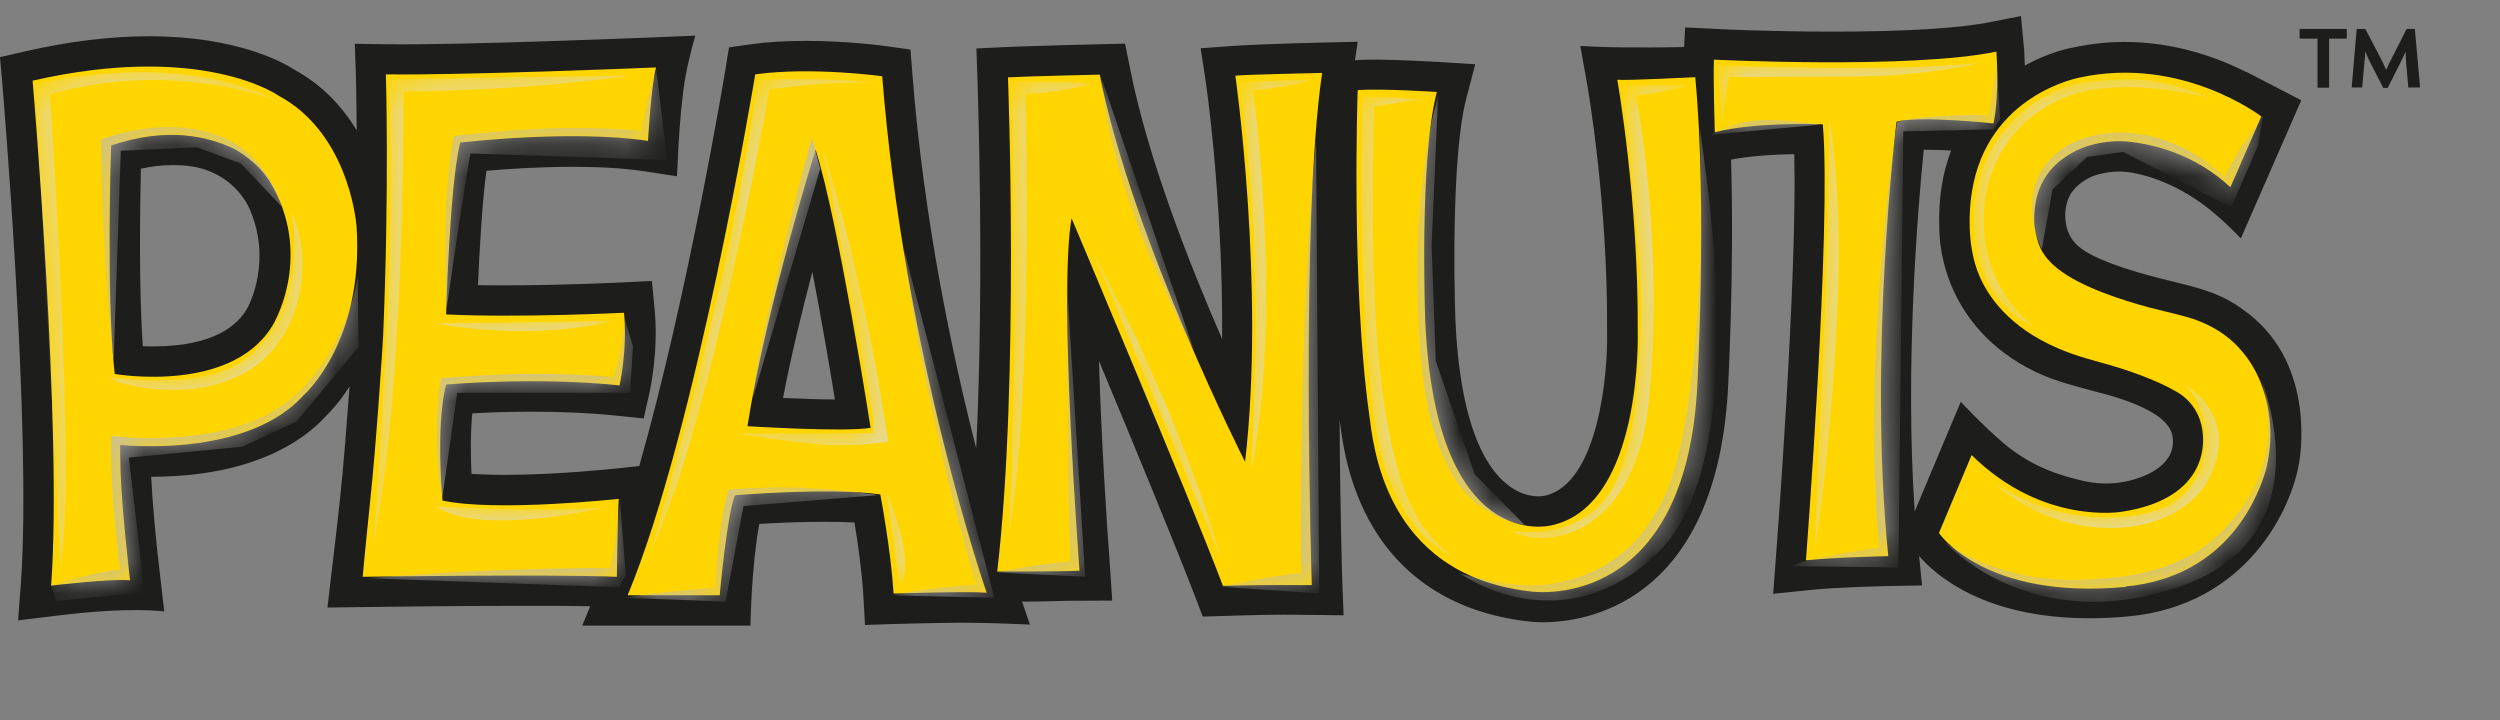
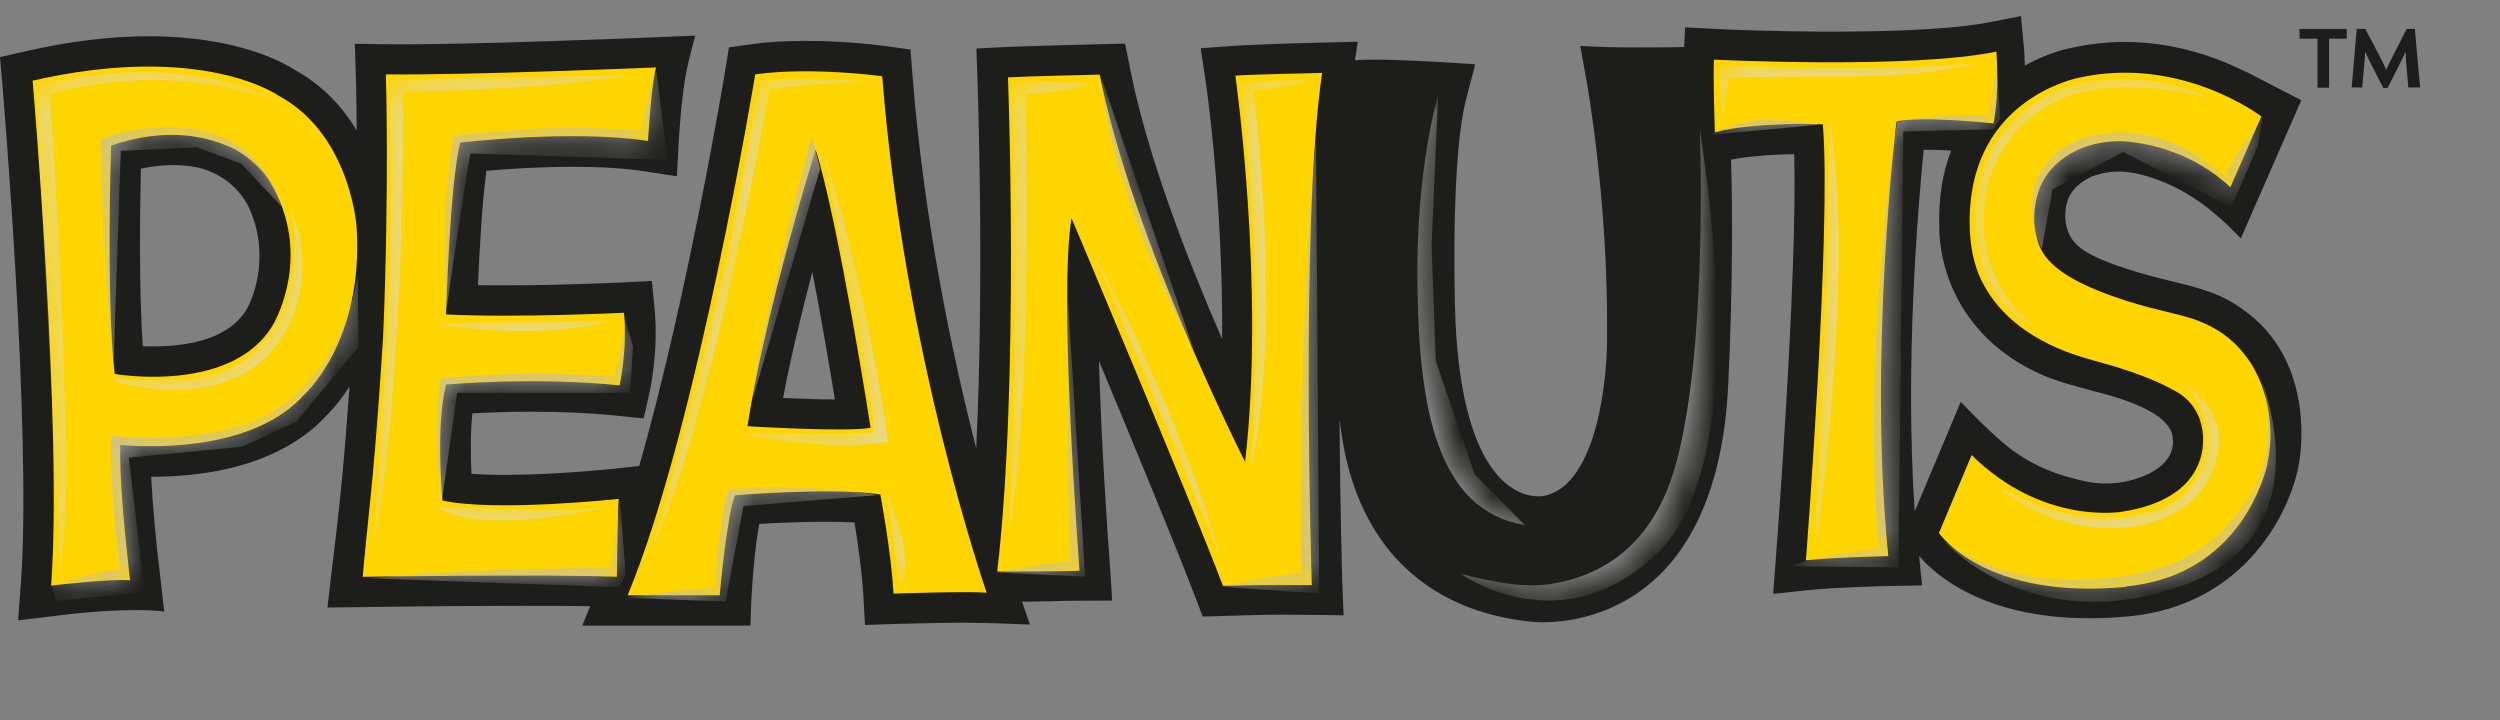
<svg xmlns="http://www.w3.org/2000/svg" height="22.444" width="77.922" style="max-height: 500px" fill="none" viewBox="0 0 77.922 22.444">
  <rect x="0" y="0" width="77.922" height="22.444" fill="#808080" stroke="none" />
  <path fill="#1D1D1B" d="M70.015 2.246C69.155 1.813 67.816 1.307 66.222 1.307C65.69 1.307 65.152 1.366 64.633 1.478C64.24 1.55 63.76 1.708 63.275 1.957C63.268 1.957 63.117 2.042 63.111 2.049C63.104 1.786 63.091 1.583 63.091 1.563L62.992 0.5L62.087 0.677C61.109 0.881 59.396 0.986 57.132 0.986C55.176 0.986 53.483 0.907 53.463 0.9L52.524 0.854L52.492 1.465C51.757 1.484 51.218 1.478 50.68 1.478C50.017 1.478 49.256 1.432 49.256 1.432L49.473 2.646C49.479 2.685 50.122 6.335 50.09 10.318V10.338V10.358C50.122 11.559 49.84 15.07 48.153 15.451H48.134C48.134 15.451 48.062 15.47 47.943 15.47C47.399 15.47 45.594 15.076 45.364 9.99C45.312 8.638 45.266 4.766 45.692 3.112L45.981 2.003L44.839 1.931C44.793 1.931 43.684 1.859 42.85 1.859C42.608 1.859 42.411 1.859 42.253 1.878H42.233L42.319 1.301L41.197 1.327C40.041 1.353 38.748 1.406 38.42 1.432C38.053 1.458 37.423 1.504 37.423 1.504L37.574 2.495C37.574 2.495 37.705 3.375 37.83 4.707C37.968 6.223 38.112 8.349 38.092 10.568C37.042 8.159 35.762 4.878 35.224 2.141L35.067 1.36L34.266 1.379C34.174 1.379 31.929 1.439 31.372 1.465L30.433 1.511L30.466 2.449C30.466 2.521 30.689 8.592 30.427 13.974C29.678 11.04 28.792 6.846 28.438 2.305L28.379 1.544L27.624 1.439C27.578 1.432 26.443 1.274 25.123 1.274C24.494 1.274 23.916 1.307 23.41 1.379L22.721 1.478L22.61 2.167C22.597 2.252 21.448 9.176 19.925 14.525L19.191 14.604C19.191 14.604 17.366 14.801 15.745 14.801C15.312 14.801 14.964 14.788 14.695 14.768C14.668 14.21 14.662 13.495 14.721 12.884C15.18 12.858 15.83 12.832 16.565 12.832C17.53 12.832 18.423 12.871 19.223 12.957L20.063 13.042L20.247 12.222C20.26 12.169 20.529 10.955 20.405 9.655L20.319 8.756L19.414 8.802C19.414 8.802 17.55 8.894 15.725 8.894C15.43 8.894 15.154 8.894 14.898 8.888C14.944 7.798 15.03 6.289 15.161 5.324C15.804 5.265 16.815 5.199 17.871 5.199C18.731 5.199 19.466 5.245 20.07 5.337L21.1 5.494L21.153 4.451C21.186 3.867 21.264 2.922 21.376 2.331C21.488 1.74 21.671 1.11 21.671 1.11L20.418 1.163C20.359 1.163 14.459 1.412 12.05 1.379L11.059 1.366L11.092 2.357C11.092 2.357 11.111 3.001 11.118 4.064C10.691 3.355 10.074 2.666 9.188 2.18C8.86 1.964 7.41 1.13 4.64 1.13C3.446 1.13 2.159 1.288 0.807 1.596L0 1.78L0.072 2.6C0.079 2.705 0.998 13.482 0.65 18.187L0.564 19.336L1.706 19.198C4.076 18.896 5.119 19.06 5.119 19.06L4.995 17.977C4.863 16.914 4.752 15.674 4.712 14.86C7.915 14.86 9.484 13.705 10.14 12.989C10.258 12.871 10.567 12.563 10.895 12.044C10.816 13.108 10.711 14.505 10.593 15.595C10.501 16.468 10.37 17.538 10.324 17.925C10.278 18.312 10.206 18.936 10.206 18.936L11.328 18.922C11.328 18.922 13.901 18.883 16.211 18.883C17.084 18.883 17.819 18.883 18.396 18.896L18.147 19.5H23.391C23.391 19.5 23.417 17.669 23.666 16.33C24.192 16.297 24.953 16.264 25.708 16.264C26.049 16.264 26.357 16.271 26.633 16.284C26.732 16.888 26.863 17.78 26.909 18.555L26.961 19.48L27.887 19.448C27.887 19.448 29.127 19.415 30 19.408C30.84 19.408 32.1 19.467 32.1 19.467L31.857 18.752C32.533 18.752 32.934 18.732 33.275 18.726C33.616 18.726 34.666 18.719 34.666 18.719L34.601 17.708C34.496 16.363 34.325 13.665 34.253 11.25C35.349 13.876 36.668 17.072 37.245 18.581L37.488 19.218L38.164 19.198C38.164 19.198 39.241 19.159 40.028 19.159C40.488 19.159 41.879 19.178 41.879 19.178L41.84 18.22C41.84 18.168 41.767 15.943 41.754 13.081L41.767 13.173C41.84 13.757 42.017 15.129 42.798 16.435C43.782 18.089 45.417 19.093 47.53 19.356C47.622 19.369 47.819 19.395 48.094 19.395C49.335 19.395 53.41 18.883 53.85 12.287C53.863 12.097 54.06 8.487 53.955 4.976C54.454 4.878 55.13 4.818 55.924 4.805C56.029 8.612 55.36 17.282 55.353 17.374L55.268 18.509L56.397 18.391C57.25 18.299 58.864 18.266 58.877 18.266L59.908 18.247L59.816 17.328C60.295 17.892 61.805 19.27 65.126 19.27C65.519 19.27 65.933 19.251 66.353 19.211C70.008 18.863 71.433 15.89 71.669 14.374C71.669 14.335 72.22 11.434 70.081 9.774C69.51 9.334 69.044 9.084 67.784 8.789C66.701 8.533 65.565 8.198 64.975 7.818C64.765 7.68 64.574 7.516 64.463 7.227C64.338 6.912 64.338 6.499 64.476 6.17C64.587 5.915 64.811 5.698 65.145 5.527C65.29 5.455 65.775 5.304 66.261 5.357C66.937 5.429 67.941 5.783 68.867 6.525C69.385 6.938 69.844 7.431 69.844 7.431L71.019 4.746L71.728 3.125L70.015 2.239V2.246ZM24.408 12.399C24.657 11.086 24.999 9.695 25.32 8.474C25.603 9.944 25.865 11.473 26.023 12.451C25.504 12.451 24.907 12.425 24.408 12.405V12.399ZM7.744 9.544L7.731 9.564C7.436 10.128 6.681 10.797 4.771 10.797C4.66 10.797 4.555 10.797 4.45 10.791C4.325 8.966 4.364 6.459 4.391 5.258C4.739 5.179 5.073 5.147 5.388 5.147C5.808 5.147 6.163 5.199 6.445 5.304C7.298 5.613 7.666 6.262 7.764 6.479C8.493 8.093 7.771 9.485 7.738 9.544H7.744ZM59.678 15.93C59.37 11.355 59.777 6.499 59.96 4.668H60.006C60.262 4.668 60.544 4.674 60.814 4.694C60.551 5.376 60.413 6.177 60.446 7.122C60.446 7.345 60.472 8.225 60.965 9.216C61.378 10.036 62.179 11.066 63.741 11.723C64.279 11.953 65.349 12.209 65.67 12.3C66.314 12.477 66.871 12.707 67.226 12.95C67.495 13.134 67.646 13.344 67.692 13.501C67.751 13.698 67.744 13.948 67.639 14.164C67.501 14.46 67.134 14.755 66.589 14.919C66.405 14.978 65.769 15.181 64.948 14.991C64.266 14.834 63.367 14.591 62.428 13.797C61.805 13.265 61.115 12.524 61.115 12.524L60.571 13.816C60.571 13.816 59.993 15.188 59.678 15.943V15.93Z" />
  <path fill="#FFD500" d="M11.116 7.101C11.09 6.701 10.775 4.109 8.688 2.986C8.688 2.986 6.338 1.3 1.016 2.514C1.016 2.514 1.954 13.421 1.593 18.252C1.593 18.252 3.47 18.029 4.054 18.088C4.054 18.088 3.805 16.014 3.759 14.721C3.746 14.353 3.746 14.098 3.746 13.868C3.746 13.868 4.159 13.914 4.737 13.907C6.01 13.907 8.228 13.684 9.462 12.319C9.462 12.319 11.339 10.691 11.116 7.101ZM8.576 10.002C7.362 12.319 3.575 11.656 3.575 11.656C3.3 9.201 3.464 4.535 3.464 4.535C5.229 3.938 6.489 4.259 7.27 4.627C7.408 4.693 8.045 5.06 8.412 5.664C9.764 7.902 8.57 10.002 8.57 10.002" />
  <path fill="#FFD500" d="M12.027 2.325C12.027 2.325 12.138 5.829 11.941 10.496C11.941 10.496 11.751 13.646 11.528 15.713C11.528 15.713 11.344 17.492 11.305 17.978C11.305 17.978 17.047 17.892 19.226 17.978C19.226 17.978 19.253 15.989 19.285 15.549C19.285 15.549 15.472 15.963 13.792 15.602C13.792 15.602 13.569 13.311 13.904 11.986C13.904 11.986 16.667 11.736 19.312 12.012C19.312 12.012 19.561 10.909 19.45 9.748C19.45 9.748 16.135 9.912 13.904 9.8C13.904 9.8 14.015 5.744 14.343 4.445C14.343 4.445 17.796 4.031 20.198 4.392C20.198 4.392 20.283 2.791 20.447 2.102C20.447 2.102 14.481 2.351 12.027 2.318" />
  <path fill="#FFD500" d="M27.491 2.376C27.491 2.376 25.312 2.074 23.54 2.317C23.54 2.317 21.715 13.389 19.562 18.554H22.437V18.502C22.437 18.502 22.66 16.014 22.91 15.437C22.91 15.437 25.837 15.187 27.438 15.41C27.438 15.41 27.766 17.123 27.852 18.502C27.852 18.502 30.169 18.423 30.753 18.475C30.753 18.475 28.186 11.105 27.497 2.376M23.297 13.284C23.875 9.582 25.423 4.667 25.423 4.667C26.139 6.931 27.136 13.336 27.136 13.336C26.336 13.474 23.297 13.284 23.297 13.284Z" />
  <path fill="#FFD500" d="M31.417 2.411C31.417 2.411 31.778 11.882 31.082 17.815C31.082 17.815 33.294 17.815 33.648 17.788C33.648 17.788 32.985 9.171 33.399 6.802C33.399 6.802 37.041 15.419 38.118 18.261C38.118 18.261 39.338 18.228 40.165 18.235C40.48 18.235 40.625 18.241 40.887 18.235C40.887 18.235 40.52 6.94 41.209 2.273C41.209 2.273 38.721 2.326 38.505 2.359C38.505 2.359 39.443 8.961 38.807 14.395C38.807 14.395 35.302 7.491 34.278 2.326C34.278 2.326 31.962 2.378 31.41 2.411" />
-   <path fill="#FFD500" d="M42.317 2.826C42.317 2.826 42.107 8.845 42.678 12.933C42.803 13.819 43.124 17.882 47.646 18.427C48.106 18.505 52.45 18.86 52.89 12.238C52.89 12.238 53.225 6.443 52.838 2.406C52.838 2.406 50.626 2.518 50.409 2.485C50.409 2.485 51.072 6.213 51.046 10.328C51.046 10.328 51.217 15.742 48.368 16.372C48.296 16.392 44.752 17.278 44.424 10.019C44.424 10.019 44.227 5.018 44.785 2.866C44.785 2.866 43.045 2.754 42.33 2.807" />
  <path fill="#FFD500" d="M56.289 17.459C56.289 17.459 57.09 7.103 56.815 3.874C56.815 3.874 54.714 3.788 53.448 4.123C53.448 4.123 53.395 2.325 53.421 1.859C53.421 1.859 59.565 2.161 62.222 1.609C62.222 1.609 62.334 2.824 62.137 3.847C62.137 3.847 59.827 3.598 59.112 3.795C59.112 3.795 58.219 11.067 58.856 17.334C58.856 17.334 57.202 17.367 56.296 17.466" />
  <path fill="#FFD500" d="M66.257 18.279C69.23 17.997 70.274 15.778 70.595 14.748C70.694 14.433 70.785 13.888 70.766 13.402C70.74 12.746 70.569 11.801 69.945 11.027C69.585 10.574 69.099 10.193 68.331 9.931C68.095 9.852 67.353 9.675 66.986 9.583C66.204 9.373 64.859 8.953 64.137 8.375C63.829 8.126 63.599 7.857 63.501 7.456C63.441 7.24 63.382 6.971 63.409 6.649C63.455 5.973 63.697 5.205 64.715 4.693C65.161 4.47 65.791 4.365 66.296 4.411C67.11 4.49 68.397 4.792 69.519 5.835L70.484 3.63C70.484 3.63 68.003 1.727 64.826 2.416C64.826 2.416 61.932 2.934 61.459 5.999C61.367 6.577 61.322 7.568 61.623 8.415C61.919 9.235 62.634 10.206 64.144 10.856C64.754 11.119 65.299 11.243 65.725 11.368C66.316 11.539 67.189 11.827 67.871 12.228C68.265 12.457 68.475 12.812 68.567 13.081C68.817 13.783 68.803 15.542 66.145 15.949C66.145 15.949 63.691 16.389 61.453 14.184C61.453 14.184 60.678 16.028 60.435 16.612C60.435 16.612 61.827 18.712 66.264 18.292" />
  <mask height="16" width="10" y="2" x="1" maskUnits="userSpaceOnUse" style="mask-type:luminance" id="mask0_6065_11789">
    <path fill="white" d="M1.321 2.754C1.452 4.389 2.168 13.406 1.905 17.928C2.365 17.882 3.178 17.797 3.717 17.79C3.644 17.147 3.493 15.729 3.461 14.732C3.447 14.378 3.447 14.128 3.447 13.905V13.537L3.769 13.57C3.769 13.57 4.163 13.61 4.701 13.61H4.727C5.909 13.61 8.074 13.413 9.236 12.12L9.262 12.094C9.262 12.094 9.709 11.693 10.122 10.886C10.503 10.144 10.929 8.884 10.818 7.112C10.818 7.086 10.634 4.362 8.54 3.24L8.508 3.22C8.508 3.22 7.261 2.367 4.622 2.367C3.598 2.367 2.483 2.492 1.314 2.748L1.321 2.754ZM4.773 12.041C4.064 12.041 3.546 11.956 3.526 11.949L3.31 11.91L3.283 11.693C3.008 9.239 3.165 4.717 3.172 4.526V4.323L3.369 4.257C4.826 3.765 6.204 3.804 7.398 4.362C7.622 4.467 8.278 4.874 8.665 5.511C10.089 7.867 8.882 10.059 8.829 10.151C8.455 10.866 7.818 11.391 6.939 11.706C6.316 11.93 5.587 12.041 4.773 12.041Z" />
  </mask>
  <g mask="url(#mask0_6065_11789)">
    <g opacity="0.8" style="mix-blend-mode:multiply">
      <path fill="#DADADA" d="M8.67 3.162C8.67 3.162 5.494 1.823 1.556 2.939C1.556 2.939 2.383 14.883 1.884 17.699L1.109 2.63C1.109 2.63 5.5 1.488 8.664 3.162H8.67Z" />
    </g>
    <g opacity="0.8" style="mix-blend-mode:multiply">
      <path fill="#DADADA" d="M3.307 11.759C3.307 11.759 3.622 11.799 3.635 11.904C3.635 11.904 6.234 12.724 8.007 11.372C9.404 10.309 9.792 8.136 9.07 6.555C9.07 6.555 9.674 9.147 7.967 10.926C7.022 11.91 5.283 11.956 3.301 11.753L3.307 11.759Z" />
    </g>
  </g>
  <mask height="16" width="10" y="2" x="11" maskUnits="userSpaceOnUse" style="mask-type:luminance" id="mask1_6065_11789">
    <path fill="white" d="M12.329 2.619C12.348 3.571 12.394 6.668 12.237 10.508C12.237 10.547 12.04 13.691 11.823 15.745C11.823 15.758 11.698 16.998 11.633 17.681C12.394 17.674 14.376 17.648 16.214 17.648C17.382 17.648 18.301 17.655 18.951 17.674C18.957 17.228 18.97 16.388 18.99 15.876C18.373 15.935 17.008 16.047 15.748 16.047C14.888 16.047 14.219 15.994 13.74 15.896L13.53 15.85L13.51 15.633C13.503 15.535 13.287 13.277 13.628 11.919L13.681 11.715L13.89 11.696C13.89 11.696 15.059 11.591 16.575 11.591C17.474 11.591 18.321 11.623 19.088 11.696C19.141 11.361 19.226 10.731 19.194 10.055C18.596 10.081 17.159 10.134 15.728 10.134C15.033 10.134 14.416 10.12 13.904 10.094L13.615 10.081V9.792C13.628 9.628 13.74 5.684 14.074 4.371L14.127 4.174L14.324 4.148C14.324 4.148 16.043 3.945 17.874 3.945C18.649 3.945 19.344 3.984 19.942 4.05C19.968 3.643 20.02 2.941 20.106 2.402C18.826 2.455 14.54 2.612 12.342 2.612L12.329 2.619Z" />
  </mask>
  <g mask="url(#mask1_6065_11789)">
    <g opacity="0.8" style="mix-blend-mode:multiply">
      <path fill="#DADADA" d="M19.627 2.355C19.627 2.355 16.982 2.795 12.571 2.854C12.571 2.854 12.643 11.918 11.633 17.044C11.633 17.044 11.981 12.082 12.112 9.01C12.243 5.939 12.132 2.467 12.132 2.467L19.633 2.355H19.627Z" />
    </g>
    <g opacity="0.8" style="mix-blend-mode:multiply">
      <path fill="#DADADA" d="M19.095 10C19.095 10 16.896 10.656 13.602 10.085L19.095 10Z" />
    </g>
    <g opacity="0.8" style="mix-blend-mode:multiply">
      <path fill="#DADADA" d="M18.97 15.789C18.97 15.789 15.019 16.76 13.602 15.789C13.602 15.789 17.48 15.992 18.97 15.789Z" />
    </g>
  </g>
  <mask height="17" width="12" y="2" x="19" maskUnits="userSpaceOnUse" style="mask-type:luminance" id="mask2_6065_11789">
    <path fill="white" d="M19.995 18.27H22.154C22.213 17.626 22.404 15.848 22.627 15.329L22.699 15.165L22.876 15.152C22.876 15.152 24.307 15.034 25.692 15.034C26.413 15.034 27.011 15.067 27.464 15.126L27.674 15.152L27.713 15.356C27.726 15.421 28.008 16.878 28.113 18.197C28.553 18.184 29.406 18.158 30.049 18.158C30.154 18.158 30.246 18.158 30.325 18.158C29.794 16.504 27.825 10.04 27.208 2.636C26.82 2.59 26.007 2.512 25.108 2.512C24.622 2.512 24.182 2.531 23.782 2.577C23.519 4.113 21.892 13.387 19.988 18.256L19.995 18.27ZM26.125 13.689C24.943 13.689 23.283 13.584 23.27 13.584L22.948 13.564L23.001 13.249C23.578 9.567 25.121 4.638 25.134 4.592L25.416 3.706L25.698 4.592C26.414 6.85 27.378 13.045 27.418 13.308L27.464 13.59L27.181 13.636C26.971 13.675 26.624 13.689 26.131 13.689H26.125Z" />
  </mask>
  <g mask="url(#mask2_6065_11789)">
    <g opacity="0.8" style="mix-blend-mode:multiply">
      <path fill="#DADADA" d="M27.295 2.589C27.295 2.589 25.811 2.504 23.98 2.792C23.98 2.792 22.149 13.221 20.338 17.047C20.338 17.047 21.591 12.519 22.392 9.106C23.193 5.693 23.626 2.484 23.626 2.484C23.626 2.484 26.159 2.399 27.288 2.589H27.295Z" />
    </g>
    <g opacity="0.8" style="mix-blend-mode:multiply">
      <path fill="#DADADA" d="M25.627 4.586C25.627 4.586 26.881 8.327 27.682 13.761C27.682 13.761 26.815 13.925 25.791 13.866C24.761 13.807 23.055 13.518 23.055 13.518L27.209 13.498L27.229 13.105L25.627 4.586Z" />
    </g>
    <g opacity="0.8" style="mix-blend-mode:multiply">
      <path fill="#DADADA" d="M27.621 15.301L28.035 18.241C28.035 18.241 28.632 17.768 27.621 15.301Z" />
    </g>
  </g>
  <mask height="16" width="10" y="2" x="31" maskUnits="userSpaceOnUse" style="mask-type:luminance" id="mask3_6065_11789">
    <path fill="white" d="M33.273 5.759L33.661 6.678C33.694 6.763 37.165 14.954 38.314 17.953C38.701 17.946 39.541 17.927 40.165 17.933H40.335C40.427 17.933 40.506 17.933 40.578 17.933C40.526 16.155 40.303 6.933 40.861 2.562C40.158 2.582 39.279 2.602 38.826 2.622C39.003 4.013 39.64 9.683 39.088 14.415L38.977 15.387L38.537 14.52C38.504 14.455 35.111 7.734 34.035 2.622C33.523 2.635 32.335 2.668 31.705 2.687C31.758 4.302 31.968 12.21 31.396 17.52C32.013 17.52 32.86 17.52 33.319 17.506C33.201 15.931 32.722 8.909 33.096 6.75L33.267 5.765L33.273 5.759Z" />
  </mask>
  <g mask="url(#mask3_6065_11789)">
    <g opacity="0.8" style="mix-blend-mode:multiply">
      <path fill="#DADADA" d="M34.105 2.583C34.105 2.583 33.468 2.832 31.965 2.93C31.965 2.93 32.214 12.375 31.453 16.529C31.453 16.529 31.617 13.195 31.617 10.071C31.617 6.947 31.512 2.523 31.512 2.523L34.105 2.583Z" />
    </g>
    <g opacity="0.8" style="mix-blend-mode:multiply">
      <path fill="#DADADA" d="M40.83 2.477C40.83 2.477 40.791 2.621 39.058 2.824C39.058 2.824 40.003 9.801 38.999 14.631C38.999 14.631 39.268 10.044 39.038 6.775C38.815 3.507 38.625 2.562 38.625 2.562L40.824 2.477H40.83Z" />
    </g>
    <g opacity="0.8" style="mix-blend-mode:multiply">
      <path fill="#DADADA" d="M38.074 17.453C38.074 17.453 36.965 13.252 34.084 7.91L38.074 17.453Z" />
    </g>
  </g>
  <mask height="17" width="11" y="2" x="42" maskUnits="userSpaceOnUse" style="mask-type:luminance" id="mask4_6065_11789">
-     <path fill="white" d="M42.599 3.103C42.566 4.317 42.474 9.364 42.96 12.889L42.98 13.027C43.124 14.169 43.577 17.64 47.679 18.139C47.758 18.152 47.902 18.166 48.079 18.166C49.32 18.166 52.24 17.588 52.601 12.226C52.601 12.173 52.91 6.674 52.575 2.723C52.129 2.742 51.256 2.782 50.757 2.795C50.921 3.819 51.361 6.969 51.341 10.342C51.348 10.566 51.479 15.993 48.434 16.676C48.375 16.689 48.204 16.728 47.955 16.728C46.898 16.728 44.404 16.078 44.128 10.054C44.122 9.857 43.958 5.466 44.417 3.162C44.023 3.143 43.374 3.11 42.849 3.11C42.763 3.11 42.678 3.11 42.606 3.11L42.599 3.103Z" />
-   </mask>
+     </mask>
  <g mask="url(#mask4_6065_11789)">
    <g opacity="0.8" style="mix-blend-mode:multiply">
      <path fill="#DADADA" d="M44.478 3.083C44.478 3.083 43.303 3.227 42.831 3.332C42.831 3.332 42.627 8.74 43.08 12.159C43.533 15.572 44.294 16.602 45.259 17.325C45.259 17.325 43.388 16.727 42.831 13.104C42.273 9.482 42.463 3.004 42.463 3.004L44.478 3.089V3.083Z" />
    </g>
    <g opacity="0.8" style="mix-blend-mode:multiply">
      <path fill="#DADADA" d="M52.642 2.651C52.642 2.651 52.274 2.815 50.994 2.979C50.994 2.979 51.9 7.672 51.388 12.522C50.922 16.926 47.956 17.09 47.148 16.552C47.148 16.552 49.144 16.899 50.154 15.377C51.165 13.854 51.165 10.153 51.139 8.919C51.119 7.685 50.561 2.664 50.561 2.664L52.642 2.645V2.651Z" />
    </g>
  </g>
  <mask height="17" width="9" y="1" x="53" maskUnits="userSpaceOnUse" style="mask-type:luminance" id="mask5_6065_11789">
    <path fill="white" d="M56.22 3.568C56.581 3.568 56.811 3.574 56.817 3.574H57.073L57.093 3.843C57.342 6.764 56.732 15.276 56.594 17.133C57.244 17.081 58.064 17.055 58.511 17.042C57.94 10.885 58.786 3.824 58.799 3.751L58.826 3.555L59.016 3.502C59.226 3.443 59.541 3.417 59.987 3.417C60.663 3.417 61.458 3.482 61.871 3.522C61.95 2.938 61.943 2.321 61.93 1.953C60.841 2.137 59.213 2.229 57.08 2.229C55.597 2.229 54.264 2.183 53.693 2.157C53.693 2.603 53.706 3.318 53.72 3.751C54.52 3.6 55.492 3.561 56.214 3.561L56.22 3.568Z" />
  </mask>
  <g mask="url(#mask5_6065_11789)">
    <g opacity="0.8" style="mix-blend-mode:multiply">
      <path fill="#DADADA" d="M61.732 1.953C61.732 1.953 60.189 2.386 57.492 2.386C54.795 2.386 53.889 2.406 53.889 2.406C53.889 2.406 53.666 3.725 53.685 3.909L53.541 2.038C53.541 2.038 58.975 2.262 61.732 1.953Z" />
    </g>
    <g opacity="0.8" style="mix-blend-mode:multiply">
      <path fill="#DADADA" d="M57.027 3.719C57.027 3.719 57.375 5.609 57.296 8.759C57.211 11.909 56.863 15.342 56.555 17.278C56.555 17.278 56.778 11.496 56.863 10.059C56.949 8.621 57.027 3.725 57.027 3.725V3.719Z" />
    </g>
  </g>
  <mask height="17" width="11" y="2" x="60" maskUnits="userSpaceOnUse" style="mask-type:luminance" id="mask6_6065_11789">
    <path fill="white" d="M60.77 16.55C61.098 16.917 62.332 18.04 65.115 18.04C65.469 18.04 65.844 18.02 66.224 17.987C68.948 17.731 69.952 15.788 70.313 14.66C70.398 14.377 70.49 13.872 70.471 13.413C70.444 12.802 70.293 11.923 69.716 11.207C69.342 10.742 68.869 10.426 68.233 10.203C68.088 10.157 67.721 10.066 67.392 9.98C67.209 9.934 67.038 9.895 66.907 9.855C65.962 9.606 64.682 9.179 63.947 8.595C63.546 8.274 63.317 7.939 63.212 7.519C63.146 7.27 63.087 6.968 63.107 6.62C63.179 5.603 63.658 4.881 64.57 4.421C64.971 4.218 65.515 4.1 66.034 4.1C66.132 4.1 66.224 4.1 66.316 4.113C67.143 4.192 68.318 4.474 69.401 5.347L70.109 3.726C69.604 3.397 68.114 2.551 66.224 2.551C65.771 2.551 65.318 2.597 64.879 2.695C64.761 2.715 62.175 3.22 61.735 6.036C61.689 6.338 61.558 7.394 61.886 8.307C62.129 8.983 62.733 9.928 64.242 10.577C64.708 10.774 65.128 10.892 65.502 10.997C65.601 11.024 65.699 11.05 65.791 11.076C66.716 11.345 67.458 11.641 68.009 11.962C68.521 12.264 68.744 12.723 68.836 12.973C69.007 13.445 69.04 14.187 68.639 14.857C68.206 15.585 67.379 16.044 66.185 16.228C66.185 16.228 65.962 16.267 65.601 16.267C64.741 16.267 63.126 16.051 61.551 14.673C61.335 15.185 60.967 16.071 60.764 16.55H60.77Z" />
  </mask>
  <g mask="url(#mask6_6065_11789)">
    <g opacity="0.8" style="mix-blend-mode:multiply">
      <path fill="#DADADA" d="M68.977 3.078C68.977 3.078 66.135 2.277 64.304 3.058C62.473 3.839 61.751 5.506 61.836 7.134C61.915 8.761 62.847 9.746 63.379 10.159C63.379 10.159 61.489 9.542 61.528 6.747C61.567 3.951 63.871 2.612 65.23 2.527C66.588 2.441 67.185 2.362 68.971 3.084L68.977 3.078Z" />
    </g>
    <g opacity="0.8" style="mix-blend-mode:multiply">
      <path fill="#DADADA" d="M68.014 11.957C68.014 11.957 69.825 12.85 68.893 14.825C67.968 16.801 64.43 17.109 62.147 15.048C62.147 15.048 64.398 16.663 67.062 15.954C69.307 15.357 68.92 12.462 68.007 11.957H68.014Z" />
    </g>
  </g>
  <mask height="16" width="10" y="2" x="11" maskUnits="userSpaceOnUse" style="mask-type:luminance" id="mask7_6065_11789">
    <path fill="white" d="M12.02 2.325C12.02 2.325 12.132 5.829 11.935 10.496C11.935 10.496 11.744 13.646 11.521 15.713C11.521 15.713 11.338 17.492 11.305 17.978C11.305 17.978 17.047 17.892 19.226 17.978C19.226 17.978 19.253 15.989 19.285 15.549C19.285 15.549 15.472 15.963 13.792 15.602C13.792 15.602 13.569 13.311 13.904 11.986C13.904 11.986 16.667 11.736 19.312 12.012C19.312 12.012 19.561 10.909 19.45 9.748C19.45 9.748 16.135 9.912 13.904 9.8C13.904 9.8 14.015 5.744 14.343 4.445C14.343 4.445 17.796 4.031 20.198 4.392C20.198 4.392 20.283 2.791 20.447 2.102C20.447 2.102 14.481 2.351 12.027 2.325" />
  </mask>
  <g mask="url(#mask7_6065_11789)">
    <g opacity="0.8" style="mix-blend-mode:multiply">
      <path fill="#BDBCBC" d="M20.456 2.19C20.456 2.19 20.147 3.024 19.996 4.08C19.996 4.08 18.808 3.962 17.325 3.995C16.006 4.021 14.155 4.238 14.155 4.238C14.155 4.238 13.748 5.806 13.919 9.626C14.457 5.865 14.66 4.783 14.66 4.783L20.797 4.986L20.456 2.184V2.19Z" />
    </g>
    <g opacity="0.8" style="mix-blend-mode:multiply">
      <path fill="#BDBCBC" d="M19.474 9.914C19.474 9.914 19.382 11.148 19.113 11.752C19.113 11.752 18.516 11.68 17.052 11.653C15.503 11.627 13.745 11.791 13.745 11.791C13.745 11.791 13.416 13.53 13.79 15.493L14.25 12.244H19.638L19.73 10.8L19.468 9.914H19.474Z" />
    </g>
    <g opacity="0.8" style="mix-blend-mode:multiply">
      <path fill="#BDBCBC" d="M19.326 15.602C19.326 15.602 19.155 17.229 19.017 17.708C19.017 17.708 15.637 17.669 11.443 18.023L19.299 18.305L19.503 17.925L19.326 15.608V15.602Z" />
    </g>
  </g>
  <mask height="17" width="11" y="2" x="1" maskUnits="userSpaceOnUse" style="mask-type:luminance" id="mask8_6065_11789">
    <path fill="white" d="M11.111 7.097C11.085 6.697 10.77 4.105 8.683 2.982C8.683 2.982 6.333 1.296 1.004 2.51C1.004 2.51 1.942 13.418 1.581 18.248C1.581 18.248 3.458 18.025 4.043 18.084C4.043 18.084 3.793 16.01 3.747 14.717C3.734 14.35 3.734 14.094 3.734 13.864C3.734 13.864 4.148 13.91 4.725 13.903C5.998 13.903 8.217 13.68 9.451 12.315C9.451 12.315 11.328 10.687 11.111 7.097ZM8.571 9.998C7.357 12.315 3.577 11.652 3.577 11.652C3.301 9.198 3.465 4.531 3.465 4.531C5.231 3.934 6.491 4.256 7.272 4.623C7.409 4.689 8.046 5.056 8.407 5.66C9.759 7.898 8.565 9.998 8.565 9.998" />
  </mask>
  <g mask="url(#mask8_6065_11789)">
    <g opacity="0.8" style="mix-blend-mode:multiply">
      <path fill="#BDBCBC" d="M8.779 6.446C8.779 6.446 8.372 4.72 6.646 4.169C4.907 3.611 3.154 4.353 3.154 4.353C3.154 4.353 3.135 7.7 3.542 11.244L3.765 4.7L6.134 4.589L7.512 5.101L8.779 6.44V6.446Z" />
    </g>
    <g opacity="0.8" style="mix-blend-mode:multiply">
      <path fill="#BDBCBC" d="M1.488 18.267C1.488 18.267 2.689 17.874 3.746 17.755C3.746 17.755 3.378 14.841 3.477 13.588C3.477 13.588 6.955 14.054 8.944 12.531C10.099 11.645 10.926 10.005 11.149 8.633L11.175 10.812L9.239 13.142L7.546 13.923L4.015 14.264L4.507 18.458L1.764 18.727L1.593 18.248" />
    </g>
  </g>
  <mask height="17" width="12" y="2" x="19" maskUnits="userSpaceOnUse" style="mask-type:luminance" id="mask9_6065_11789">
    <path fill="white" d="M27.487 2.389C27.487 2.389 25.308 2.088 23.536 2.337C23.536 2.337 21.718 13.409 19.559 18.574H22.433V18.521C22.433 18.521 22.656 16.034 22.906 15.457C22.906 15.457 25.833 15.207 27.434 15.43C27.434 15.43 27.769 17.143 27.848 18.521C27.848 18.521 30.165 18.443 30.749 18.495C30.749 18.495 28.183 11.125 27.493 2.396M23.293 13.291C23.87 9.589 25.419 4.673 25.419 4.673C26.135 6.938 27.132 13.343 27.132 13.343C26.332 13.481 23.293 13.291 23.293 13.291Z" />
  </mask>
  <g mask="url(#mask9_6065_11789)">
    <g opacity="0.8" style="mix-blend-mode:multiply">
      <path fill="#BDBCBC" d="M25.564 5.263C25.564 5.263 25.381 4.528 25.302 4.305C25.302 4.305 23.602 10.487 23.471 12.397L25.564 5.263Z" />
    </g>
    <g opacity="0.8" style="mix-blend-mode:multiply">
-       <path fill="#BDBCBC" d="M28.174 7.789C28.174 7.789 28.653 12.147 30.425 18.218C30.425 18.218 28.541 18.356 27.826 18.559L30.99 18.631L28.181 7.789H28.174Z" />
-     </g>
+       </g>
    <g opacity="0.8" style="mix-blend-mode:multiply">
      <path fill="#BDBCBC" d="M27.363 15.431C27.363 15.431 25.912 15.214 24.737 15.194C23.569 15.175 22.716 15.26 22.716 15.26C22.716 15.26 22.466 15.785 22.283 18.318C22.283 18.318 20.373 18.456 19.5 18.633L22.617 18.752L23.175 15.772L27.363 15.431Z" />
    </g>
  </g>
  <mask height="17" width="11" y="2" x="31" maskUnits="userSpaceOnUse" style="mask-type:luminance" id="mask10_6065_11789">
    <path fill="white" d="M31.408 2.403C31.408 2.403 31.769 11.874 31.08 17.807C31.08 17.807 33.285 17.807 33.646 17.781C33.646 17.781 32.983 9.163 33.397 6.794C33.397 6.794 37.039 15.411 38.116 18.253C38.116 18.253 39.337 18.22 40.163 18.227C40.478 18.227 40.623 18.233 40.885 18.227C40.885 18.227 40.518 6.932 41.207 2.266C41.207 2.266 38.719 2.318 38.503 2.351C38.503 2.351 39.441 8.953 38.805 14.388C38.805 14.388 35.3 7.483 34.276 2.318C34.276 2.318 31.959 2.371 31.408 2.403Z" />
  </mask>
  <g mask="url(#mask10_6065_11789)">
    <g opacity="0.8" style="mix-blend-mode:multiply">
      <path fill="#BDBCBC" d="M34.34 2.449C34.34 2.449 34.366 5.442 37.208 10.902L34.34 2.449Z" />
    </g>
    <g opacity="0.8" style="mix-blend-mode:multiply">
      <path fill="#BDBCBC" d="M33.277 9.18C33.277 9.18 33.231 13.931 33.362 17.495C33.362 17.495 32.03 17.626 31.039 17.843L33.822 17.974L33.277 9.18Z" />
    </g>
    <g opacity="0.8" style="mix-blend-mode:multiply">
      <path fill="#BDBCBC" d="M38.053 18.291C38.053 18.291 39.333 17.989 40.56 17.858C40.56 17.858 40.449 10.212 41.02 4.371L41.118 18.495L38.047 18.291H38.053Z" />
    </g>
  </g>
  <mask height="17" width="12" y="2" x="42" maskUnits="userSpaceOnUse" style="mask-type:luminance" id="mask11_6065_11789">
    <path fill="white" d="M42.321 2.822C42.321 2.822 42.111 8.841 42.682 12.93C42.807 13.816 43.128 17.878 47.65 18.423C48.11 18.502 52.454 18.856 52.894 12.234C52.894 12.234 53.229 6.439 52.842 2.402C52.842 2.402 50.63 2.514 50.413 2.488C50.413 2.488 51.076 6.215 51.05 10.331C51.05 10.331 51.221 15.745 48.372 16.375C48.3 16.395 44.756 17.281 44.428 10.022C44.428 10.022 44.231 5.021 44.789 2.868C44.789 2.868 43.049 2.757 42.334 2.816" />
  </mask>
  <g mask="url(#mask11_6065_11789)">
    <g opacity="0.8" style="mix-blend-mode:multiply">
      <path fill="#BDBCBC" d="M44.824 2.984C44.824 2.984 44.122 5.229 44.181 8.957C44.234 12.684 44.772 15.907 47.528 16.366L45.966 14.785L44.752 11.254L44.621 7.651L44.824 2.984Z" />
    </g>
    <g opacity="0.8" style="mix-blend-mode:multiply">
      <path fill="#BDBCBC" d="M52.982 4.008C52.982 4.008 53.297 12.133 51.932 15.349C51.334 16.766 50.238 17.889 48.368 18.197C47.541 18.335 46.616 18.164 45.52 17.882C45.52 17.882 48.624 20.127 51.643 17.259C54.655 14.39 53.185 5.53 52.982 4.008Z" />
    </g>
  </g>
  <mask height="17" width="10" y="1" x="53" maskUnits="userSpaceOnUse" style="mask-type:luminance" id="mask12_6065_11789">
    <path fill="white" d="M56.291 17.459C56.291 17.459 57.092 7.103 56.816 3.874C56.816 3.874 54.716 3.788 53.45 4.123C53.45 4.123 53.397 2.325 53.423 1.859C53.423 1.859 59.566 2.161 62.224 1.609C62.224 1.609 62.336 2.824 62.139 3.847C62.139 3.847 59.829 3.598 59.114 3.795C59.114 3.795 58.221 11.067 58.858 17.334C58.858 17.334 57.204 17.367 56.298 17.466" />
  </mask>
  <g mask="url(#mask12_6065_11789)">
    <g opacity="0.8" style="mix-blend-mode:multiply">
      <path fill="#BDBCBC" d="M56.717 3.885C56.717 3.885 55.483 3.694 54.788 3.754C53.751 3.845 53.344 4.2 53.344 4.2L56.717 3.885Z" />
    </g>
    <g opacity="0.8" style="mix-blend-mode:multiply">
      <path fill="#BDBCBC" d="M62.245 1.602C62.245 1.602 62.126 3.091 61.969 3.603C61.969 3.603 61.555 3.57 60.82 3.603C59.495 3.656 59.127 3.813 59.127 3.813C59.127 3.813 57.998 11.02 58.576 17.071C58.576 17.071 56.246 17.386 55.865 17.648C56.443 17.648 59.173 17.688 59.173 17.688L59.324 4.096L62.133 4.03L62.343 3.715L62.212 1.615" />
    </g>
  </g>
  <mask height="17" width="11" y="2" x="60" maskUnits="userSpaceOnUse" style="mask-type:luminance" id="mask13_6065_11789">
    <path fill="white" d="M66.252 18.267C69.225 17.985 70.269 15.767 70.591 14.736C70.689 14.421 70.781 13.877 70.761 13.391C70.735 12.735 70.564 11.789 69.941 11.015C69.58 10.562 69.094 10.181 68.326 9.919C68.09 9.84 67.348 9.663 66.981 9.571C66.2 9.361 64.855 8.941 64.132 8.364C63.824 8.114 63.601 7.845 63.496 7.445C63.443 7.228 63.378 6.959 63.404 6.637C63.45 5.961 63.693 5.194 64.71 4.682C65.156 4.458 65.786 4.353 66.292 4.399C67.112 4.478 68.392 4.78 69.514 5.824L70.479 3.618C70.479 3.618 67.992 1.715 64.822 2.404C64.822 2.404 61.927 2.923 61.455 5.988C61.363 6.565 61.317 7.556 61.619 8.403C61.914 9.223 62.63 10.195 64.139 10.844C64.749 11.107 65.294 11.232 65.721 11.356C66.311 11.527 67.184 11.816 67.867 12.216C68.261 12.446 68.471 12.8 68.569 13.069C68.819 13.771 68.805 15.53 66.147 15.937C66.147 15.937 63.693 16.377 61.455 14.172C61.455 14.172 60.68 16.016 60.438 16.6C60.438 16.6 61.829 18.7 66.266 18.28" />
  </mask>
  <g mask="url(#mask13_6065_11789)">
    <g opacity="0.8" style="mix-blend-mode:multiply">
-       <path fill="#BDBCBC" d="M70.545 3.586C70.545 3.586 69.823 4.531 69.35 5.496C69.35 5.496 67.775 3.967 65.754 4.144C64.021 4.295 62.715 5.647 63.64 7.767L63.975 5.903L65.051 4.892L66.174 4.734L69.547 6.467L70.381 4.531L70.538 3.586H70.545Z" />
+       <path fill="#BDBCBC" d="M70.545 3.586C70.545 3.586 69.823 4.531 69.35 5.496C69.35 5.496 67.775 3.967 65.754 4.144C64.021 4.295 62.715 5.647 63.64 7.767L63.975 5.903L66.174 4.734L69.547 6.467L70.381 4.531L70.538 3.586H70.545Z" />
    </g>
    <g opacity="0.8" style="mix-blend-mode:multiply">
      <path fill="#BDBCBC" d="M70.415 11.641C70.415 11.641 71.248 13.688 70.053 15.552C68.872 17.41 67.31 18 64.836 18.072C62.362 18.138 60.905 17.081 60.629 16.904C60.629 16.904 63.28 19.897 67.96 18.276C72.639 16.655 70.408 11.641 70.408 11.641H70.415Z" />
    </g>
  </g>
  <path fill="#1D1D1B" d="M72.595 1.204V2.733H72.234V1.204H71.676V0.902H73.146V1.204H72.588H72.595Z" />
  <path fill="#1D1D1B" d="M75.064 2.727L74.999 1.979C74.992 1.867 74.979 1.729 74.979 1.605C74.933 1.729 74.854 1.874 74.802 1.985L74.421 2.74H74.283L73.896 1.985C73.837 1.874 73.771 1.729 73.719 1.605C73.719 1.736 73.706 1.874 73.693 1.979L73.627 2.727H73.299L73.456 0.902H73.725L74.172 1.756C74.237 1.88 74.323 2.051 74.375 2.182C74.428 2.051 74.506 1.887 74.579 1.756L75.012 0.902H75.268L75.432 2.727H75.084H75.064Z" />
  <path fill="black" d="M80.223 4.72C80.223 3.555 81.168 2.609 82.334 2.609H108.556C109.722 2.609 110.667 3.555 110.667 4.72V15.498C110.667 16.664 109.722 17.609 108.556 17.609H82.334C81.168 17.609 80.223 16.664 80.223 15.498V4.72Z" />
  <path fill="white" d="M85.248 13.609V6.22H86.092L86.461 7.614V13.609H85.248ZM90.367 13.609L85.944 7.835L86.092 6.22L90.515 11.994L90.367 13.609ZM90.367 13.609L89.998 12.311V6.22H91.211V13.609H90.367ZM95.009 13.715C94.503 13.715 94.045 13.602 93.637 13.377C93.236 13.145 92.916 12.828 92.677 12.427C92.444 12.026 92.328 11.576 92.328 11.076C92.328 10.576 92.444 10.13 92.677 9.735C92.909 9.334 93.222 9.018 93.616 8.785C94.017 8.553 94.46 8.437 94.946 8.437C95.417 8.437 95.833 8.546 96.192 8.764C96.557 8.983 96.842 9.282 97.046 9.662C97.258 10.042 97.363 10.474 97.363 10.96C97.363 11.044 97.356 11.132 97.342 11.224C97.335 11.308 97.321 11.403 97.3 11.509H93.141V10.559H96.698L96.265 10.939C96.251 10.629 96.192 10.369 96.086 10.158C95.98 9.947 95.829 9.785 95.632 9.672C95.442 9.56 95.206 9.503 94.925 9.503C94.629 9.503 94.372 9.567 94.154 9.693C93.936 9.82 93.767 9.999 93.648 10.232C93.528 10.457 93.468 10.728 93.468 11.044C93.468 11.361 93.531 11.639 93.658 11.878C93.785 12.117 93.964 12.304 94.197 12.438C94.429 12.564 94.696 12.628 94.999 12.628C95.259 12.628 95.498 12.582 95.716 12.491C95.942 12.399 96.132 12.265 96.287 12.089L97.025 12.839C96.779 13.127 96.48 13.345 96.128 13.493C95.776 13.641 95.403 13.715 95.009 13.715ZM99.71 13.609L97.673 8.543H98.876L100.248 12.227L99.889 12.237L101.23 8.543H101.905L103.246 12.237L102.887 12.227L104.259 8.543H105.463L103.425 13.609H102.75L101.378 10.105H101.758L100.385 13.609H99.71Z" />
</svg>